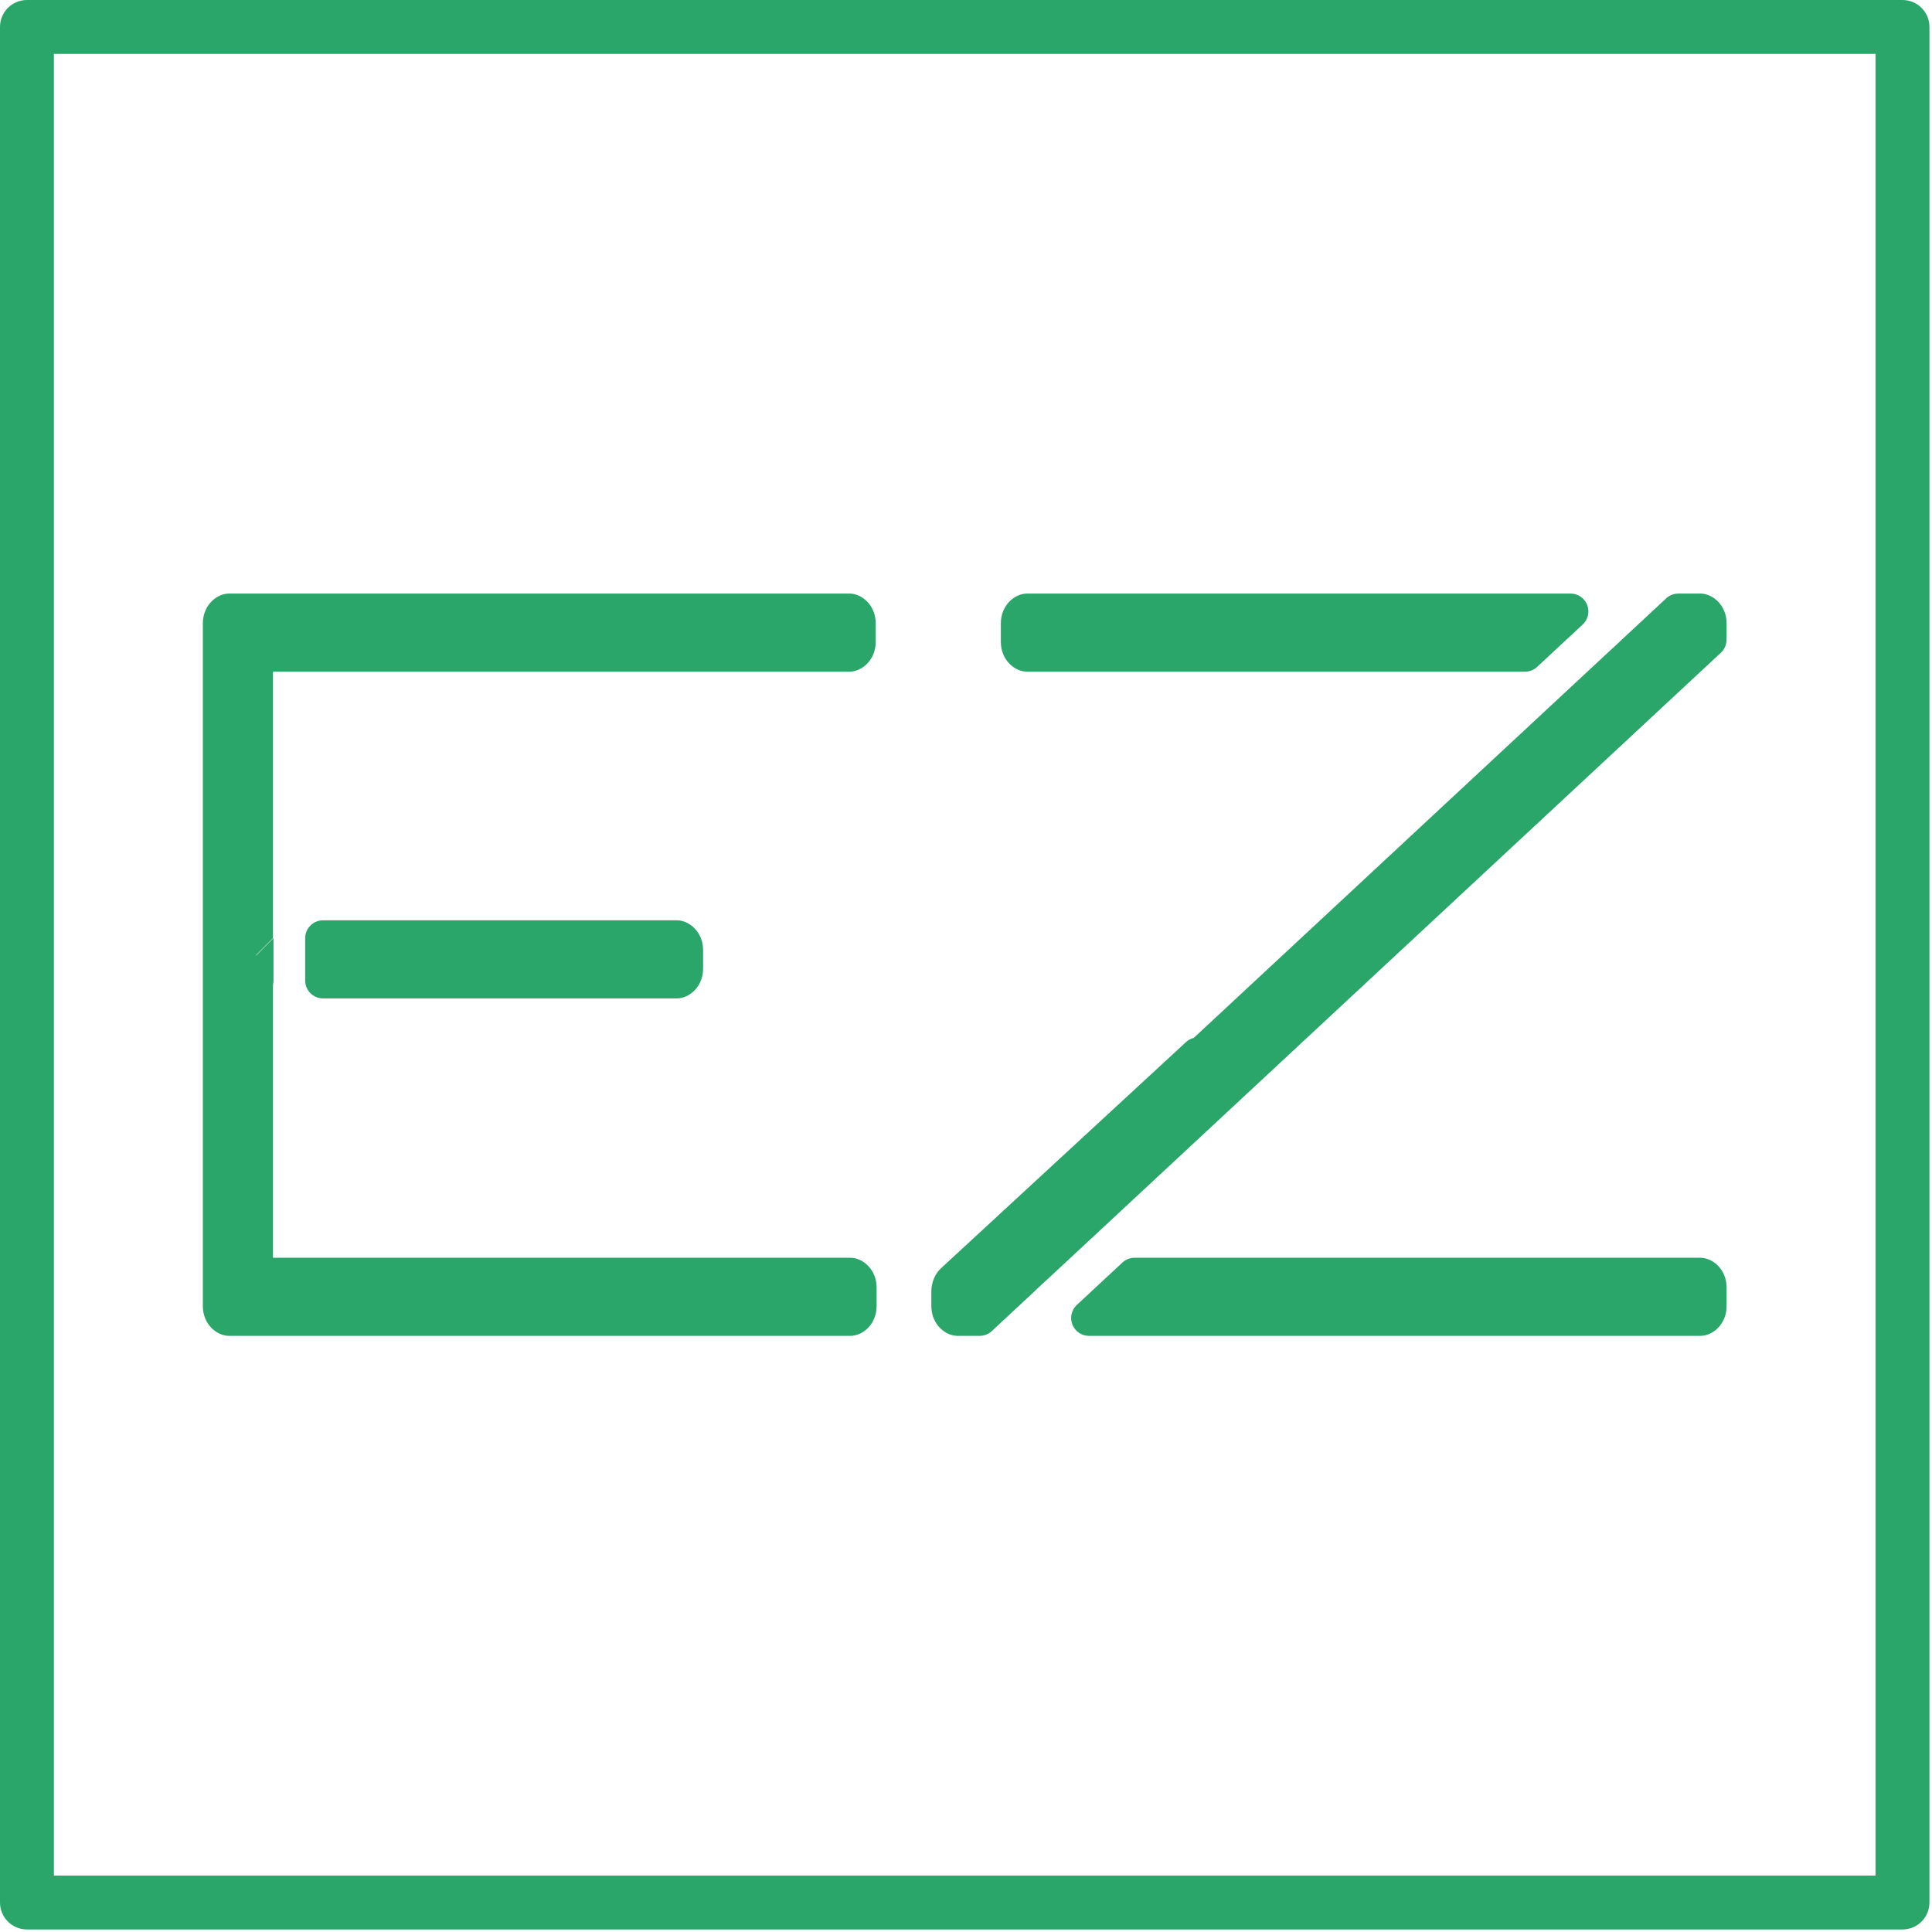
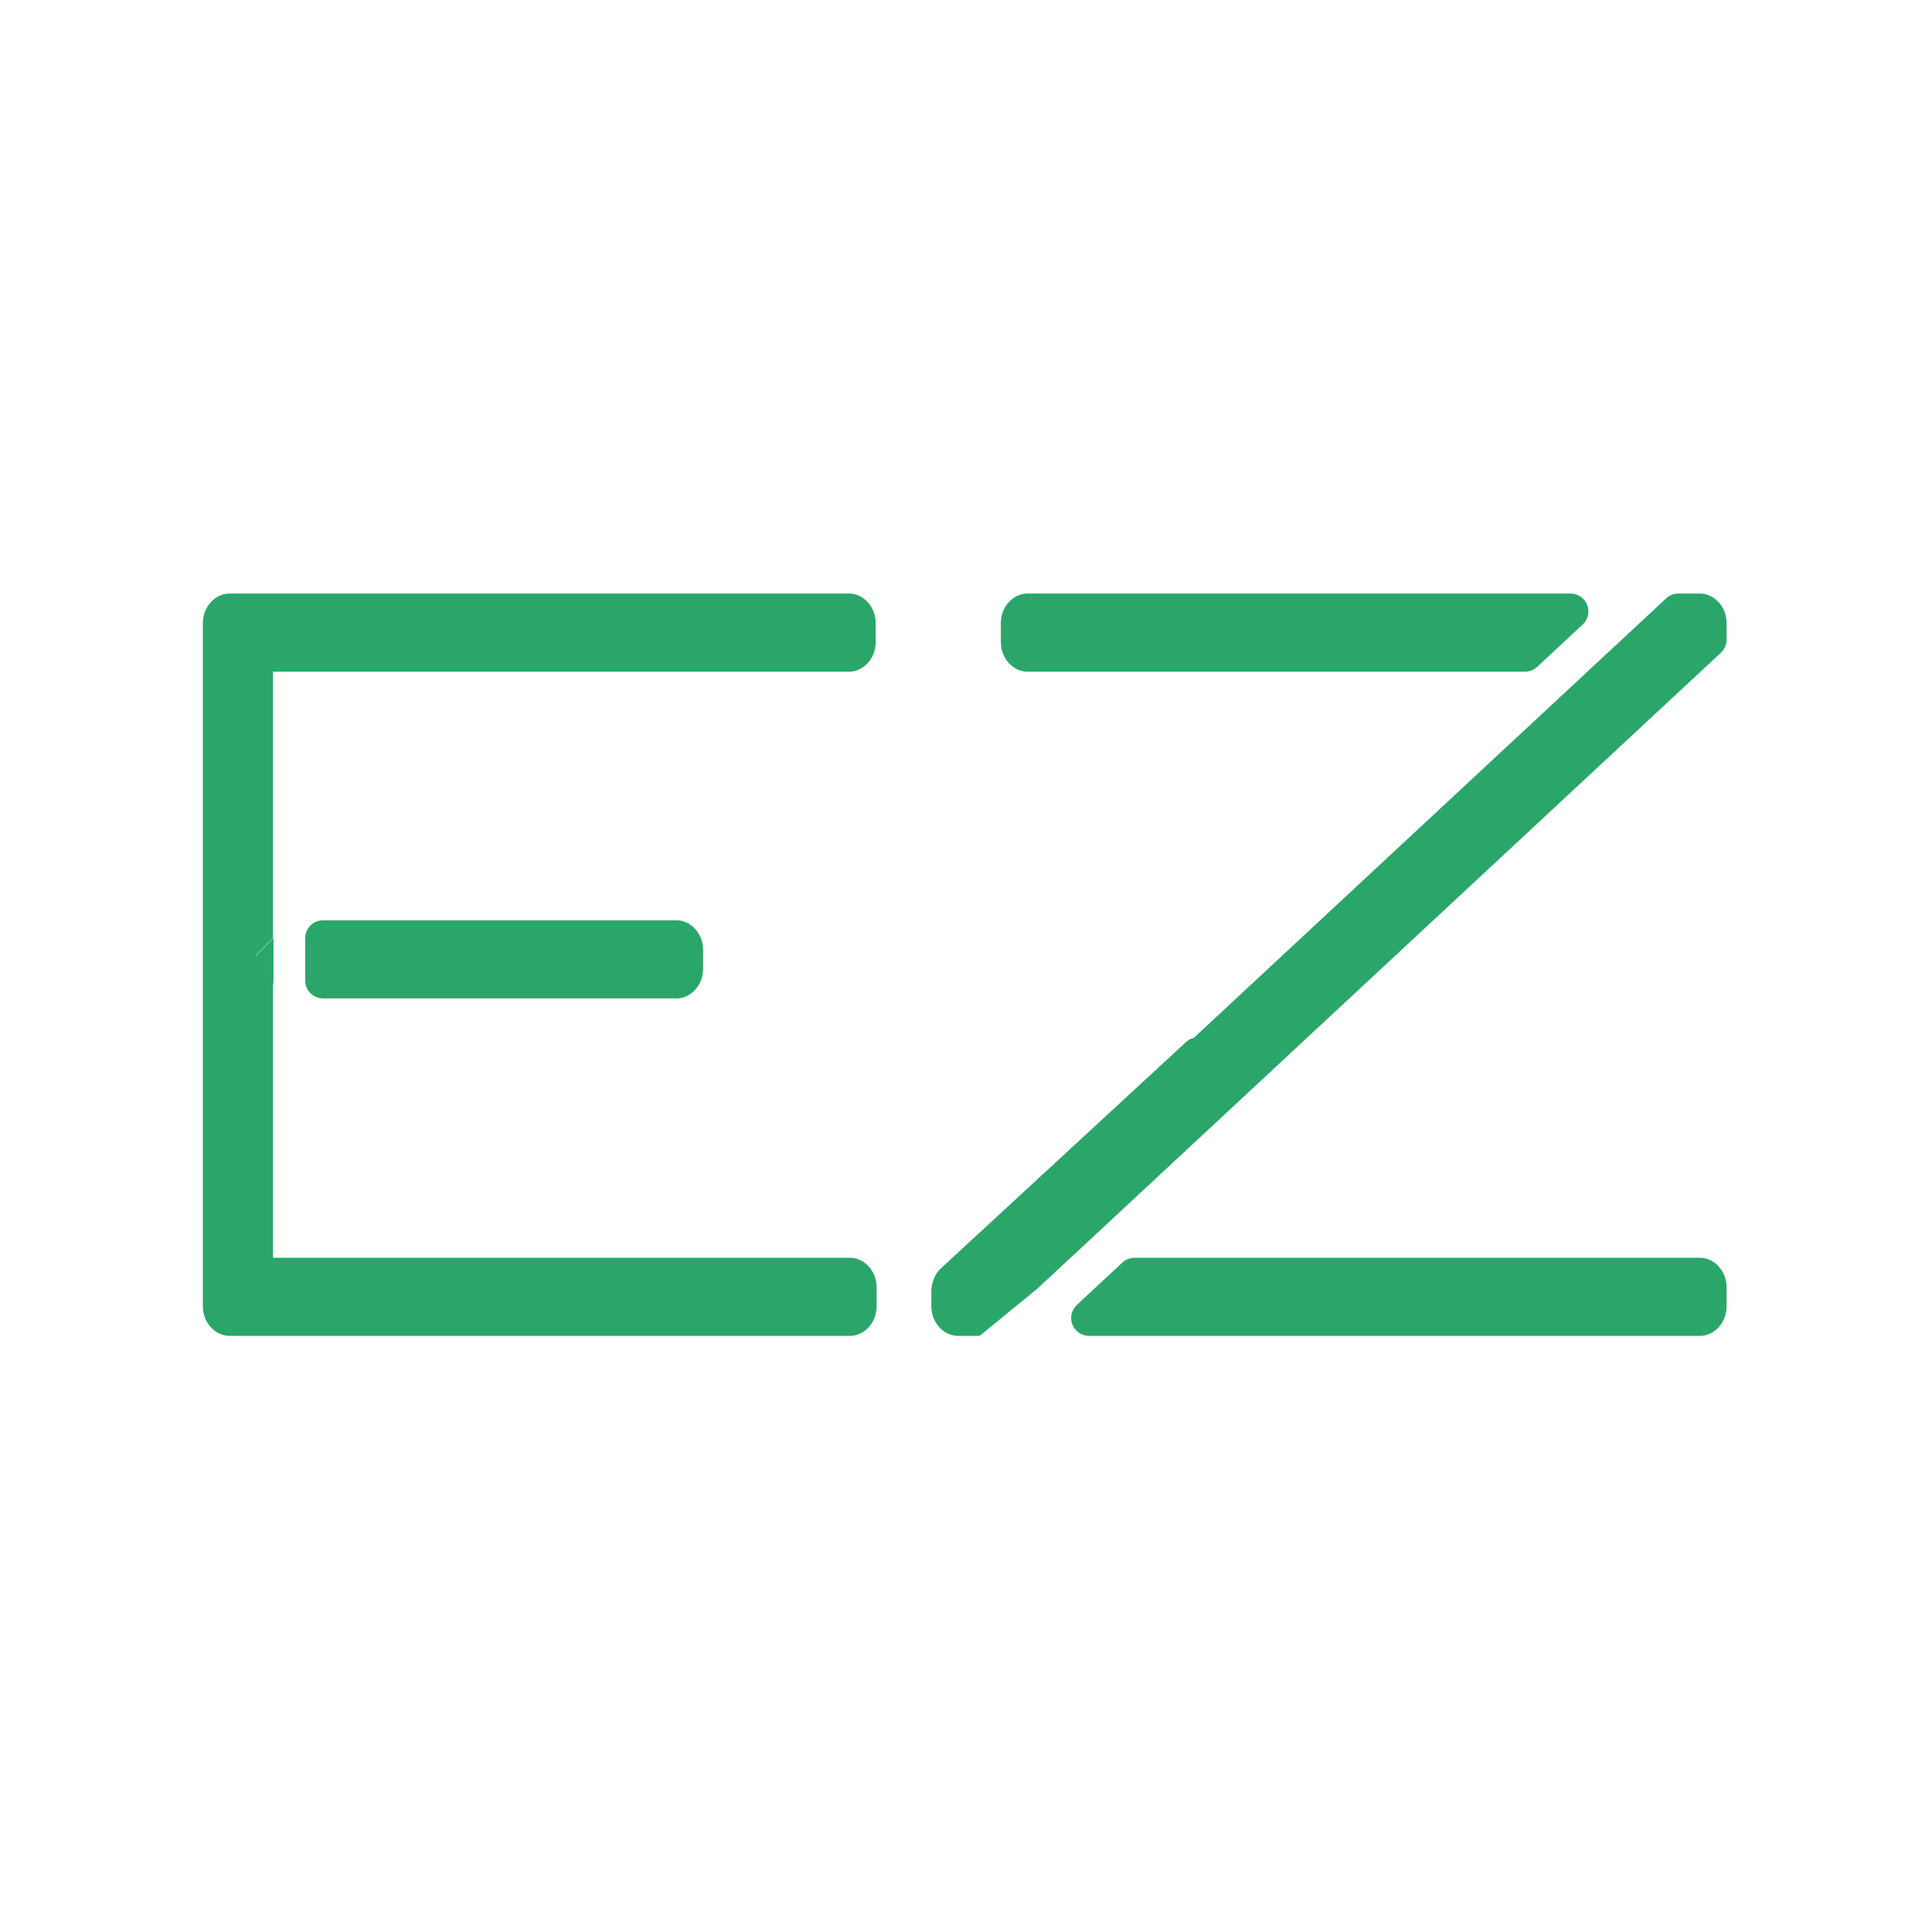
<svg xmlns="http://www.w3.org/2000/svg" width="250" height="250" viewBox="0 0 521 521" fill="none">
-   <path fill-rule="evenodd" clip-rule="evenodd" d="M520.313 7.265C520.313 3.249 517.064 0 513.048 0H7.267C3.254 0 0 3.249 0 7.265V513.046C0 517.062 3.254 520.317 7.267 520.317H513.048C517.064 520.317 520.313 517.062 520.313 513.046V7.265ZM505.782 14.53V505.78C448.593 505.78 71.721 505.78 14.534 505.78V14.53H505.782Z" fill="#2AA66A" />
-   <path d="M73.614 265.561C73.7 265.198 73.75 264.817 73.75 264.425V252.99L68.932 257.804L69.125 257.475L73.614 252.99V181.13H229.054C232.479 181.13 236.151 177.925 236.151 173.097V168.099C236.151 163.271 232.479 160.066 229.054 160.066H61.795C58.369 160.066 54.701 163.271 54.701 168.099V352.209C54.701 357.037 58.369 360.242 61.795 360.242H229.299C232.725 360.242 236.397 357.037 236.397 352.209V347.212C236.397 342.383 232.725 339.179 229.299 339.179H73.614V265.561ZM436.758 173.065L433.727 175.863L321.924 279.885C321.152 280.076 320.429 280.46 319.828 281.015L253.733 342.034C252.227 343.425 251.153 345.726 251.153 348.264V352.209C251.153 357.037 254.825 360.242 258.25 360.242H264.174C265.391 360.242 266.562 359.781 267.453 358.952L279.744 347.517L276.465 348.807L276.475 348.788L279.695 347.53L284.309 343.269L464.051 176.036C464.903 175.244 465.439 174.169 465.56 173.012C465.593 172.694 465.61 172.371 465.61 172.045V168.099C465.61 163.271 461.938 160.066 458.512 160.066H452.598C451.382 160.066 450.21 160.527 449.32 161.356L437.029 172.791C436.934 172.88 436.843 172.97 436.758 173.065ZM305.957 339.179C304.74 339.179 303.568 339.639 302.677 340.468L290.386 351.903C288.937 353.252 288.461 355.349 289.186 357.19C289.909 359.031 291.687 360.242 293.665 360.242H458.512C461.938 360.242 465.61 357.037 465.61 352.209V347.212C465.61 342.383 461.938 339.179 458.512 339.179H305.957ZM87.111 248.176C84.455 248.176 82.3 250.331 82.3 252.99V264.425C82.3 267.084 84.455 269.239 87.111 269.239H182.508C185.933 269.239 189.605 266.034 189.605 261.206V256.209C189.605 251.38 185.933 248.176 182.508 248.176H87.111ZM426.808 168.405C428.256 167.057 428.733 164.96 428.009 163.118C427.285 161.277 425.508 160.066 423.529 160.066H276.993C273.568 160.066 269.895 163.271 269.895 168.099V173.097C269.895 177.925 273.568 181.13 276.993 181.13H411.238C412.455 181.13 413.627 180.669 414.517 179.84L426.808 168.405Z" fill="#2AA66A" />
+   <path d="M73.614 265.561C73.7 265.198 73.75 264.817 73.75 264.425V252.99L68.932 257.804L69.125 257.475L73.614 252.99V181.13H229.054C232.479 181.13 236.151 177.925 236.151 173.097V168.099C236.151 163.271 232.479 160.066 229.054 160.066H61.795C58.369 160.066 54.701 163.271 54.701 168.099V352.209C54.701 357.037 58.369 360.242 61.795 360.242H229.299C232.725 360.242 236.397 357.037 236.397 352.209V347.212C236.397 342.383 232.725 339.179 229.299 339.179H73.614V265.561ZM436.758 173.065L433.727 175.863L321.924 279.885C321.152 280.076 320.429 280.46 319.828 281.015L253.733 342.034C252.227 343.425 251.153 345.726 251.153 348.264V352.209C251.153 357.037 254.825 360.242 258.25 360.242H264.174L279.744 347.517L276.465 348.807L276.475 348.788L279.695 347.53L284.309 343.269L464.051 176.036C464.903 175.244 465.439 174.169 465.56 173.012C465.593 172.694 465.61 172.371 465.61 172.045V168.099C465.61 163.271 461.938 160.066 458.512 160.066H452.598C451.382 160.066 450.21 160.527 449.32 161.356L437.029 172.791C436.934 172.88 436.843 172.97 436.758 173.065ZM305.957 339.179C304.74 339.179 303.568 339.639 302.677 340.468L290.386 351.903C288.937 353.252 288.461 355.349 289.186 357.19C289.909 359.031 291.687 360.242 293.665 360.242H458.512C461.938 360.242 465.61 357.037 465.61 352.209V347.212C465.61 342.383 461.938 339.179 458.512 339.179H305.957ZM87.111 248.176C84.455 248.176 82.3 250.331 82.3 252.99V264.425C82.3 267.084 84.455 269.239 87.111 269.239H182.508C185.933 269.239 189.605 266.034 189.605 261.206V256.209C189.605 251.38 185.933 248.176 182.508 248.176H87.111ZM426.808 168.405C428.256 167.057 428.733 164.96 428.009 163.118C427.285 161.277 425.508 160.066 423.529 160.066H276.993C273.568 160.066 269.895 163.271 269.895 168.099V173.097C269.895 177.925 273.568 181.13 276.993 181.13H411.238C412.455 181.13 413.627 180.669 414.517 179.84L426.808 168.405Z" fill="#2AA66A" />
</svg>